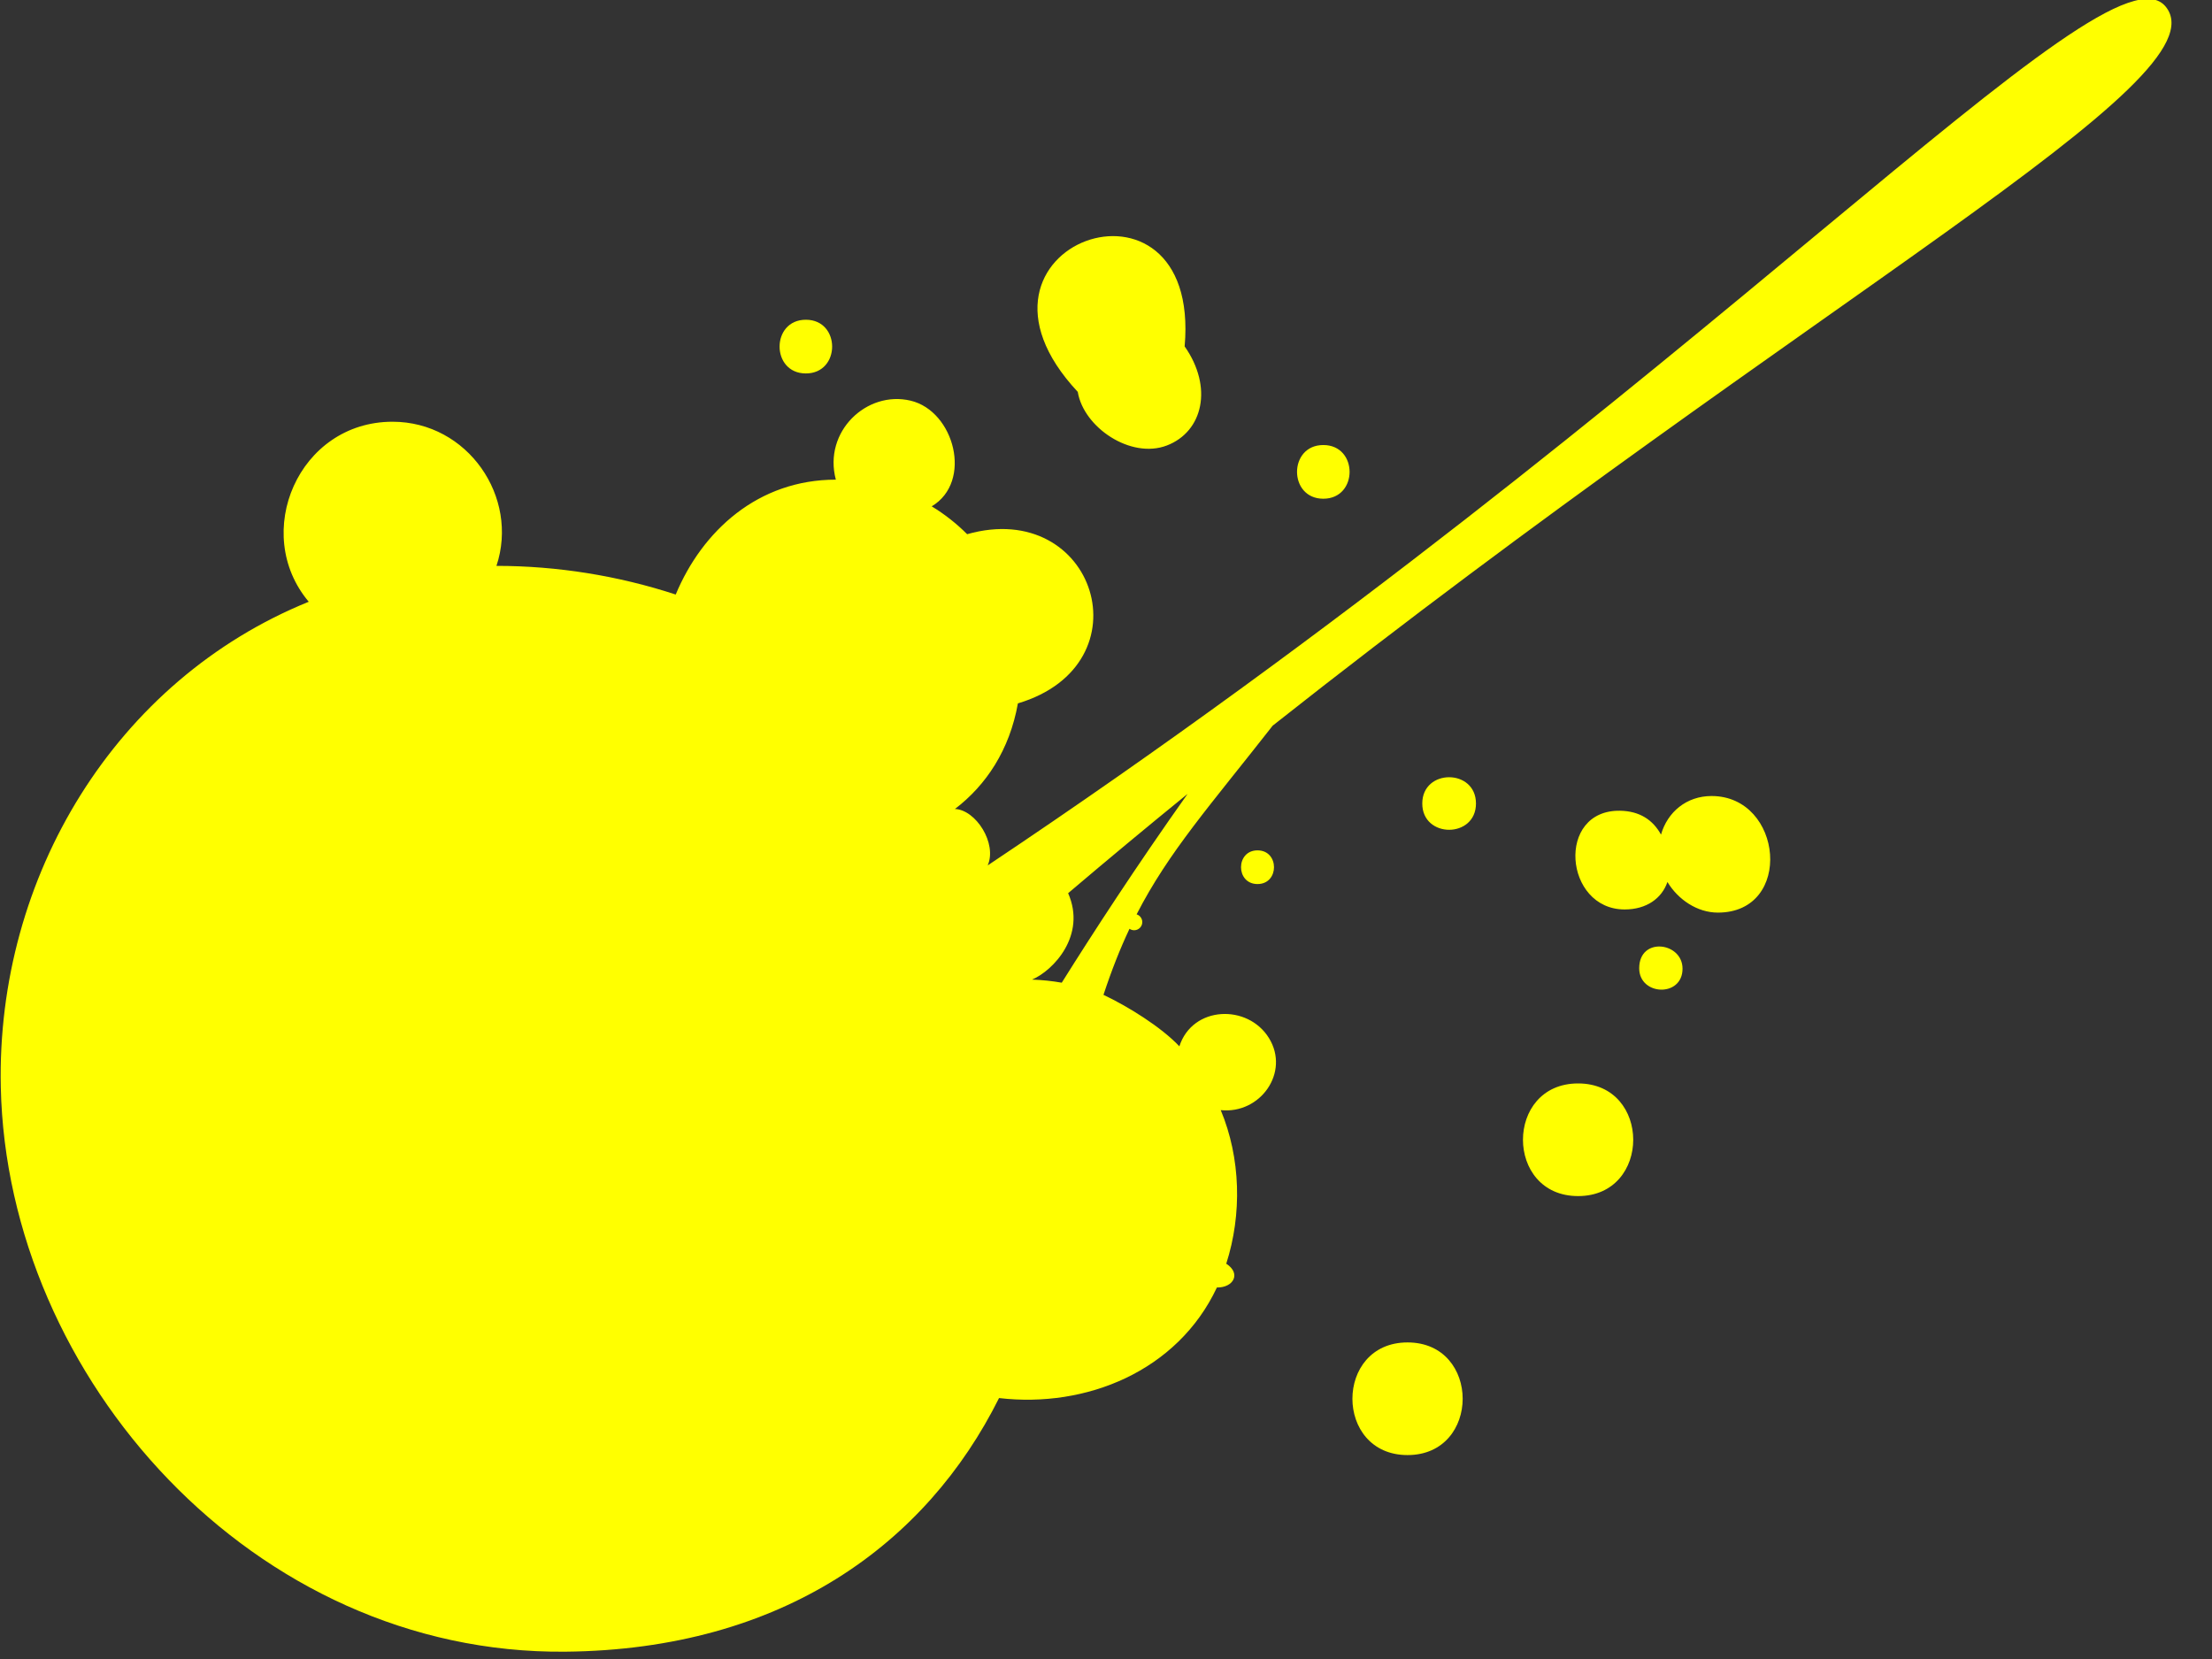
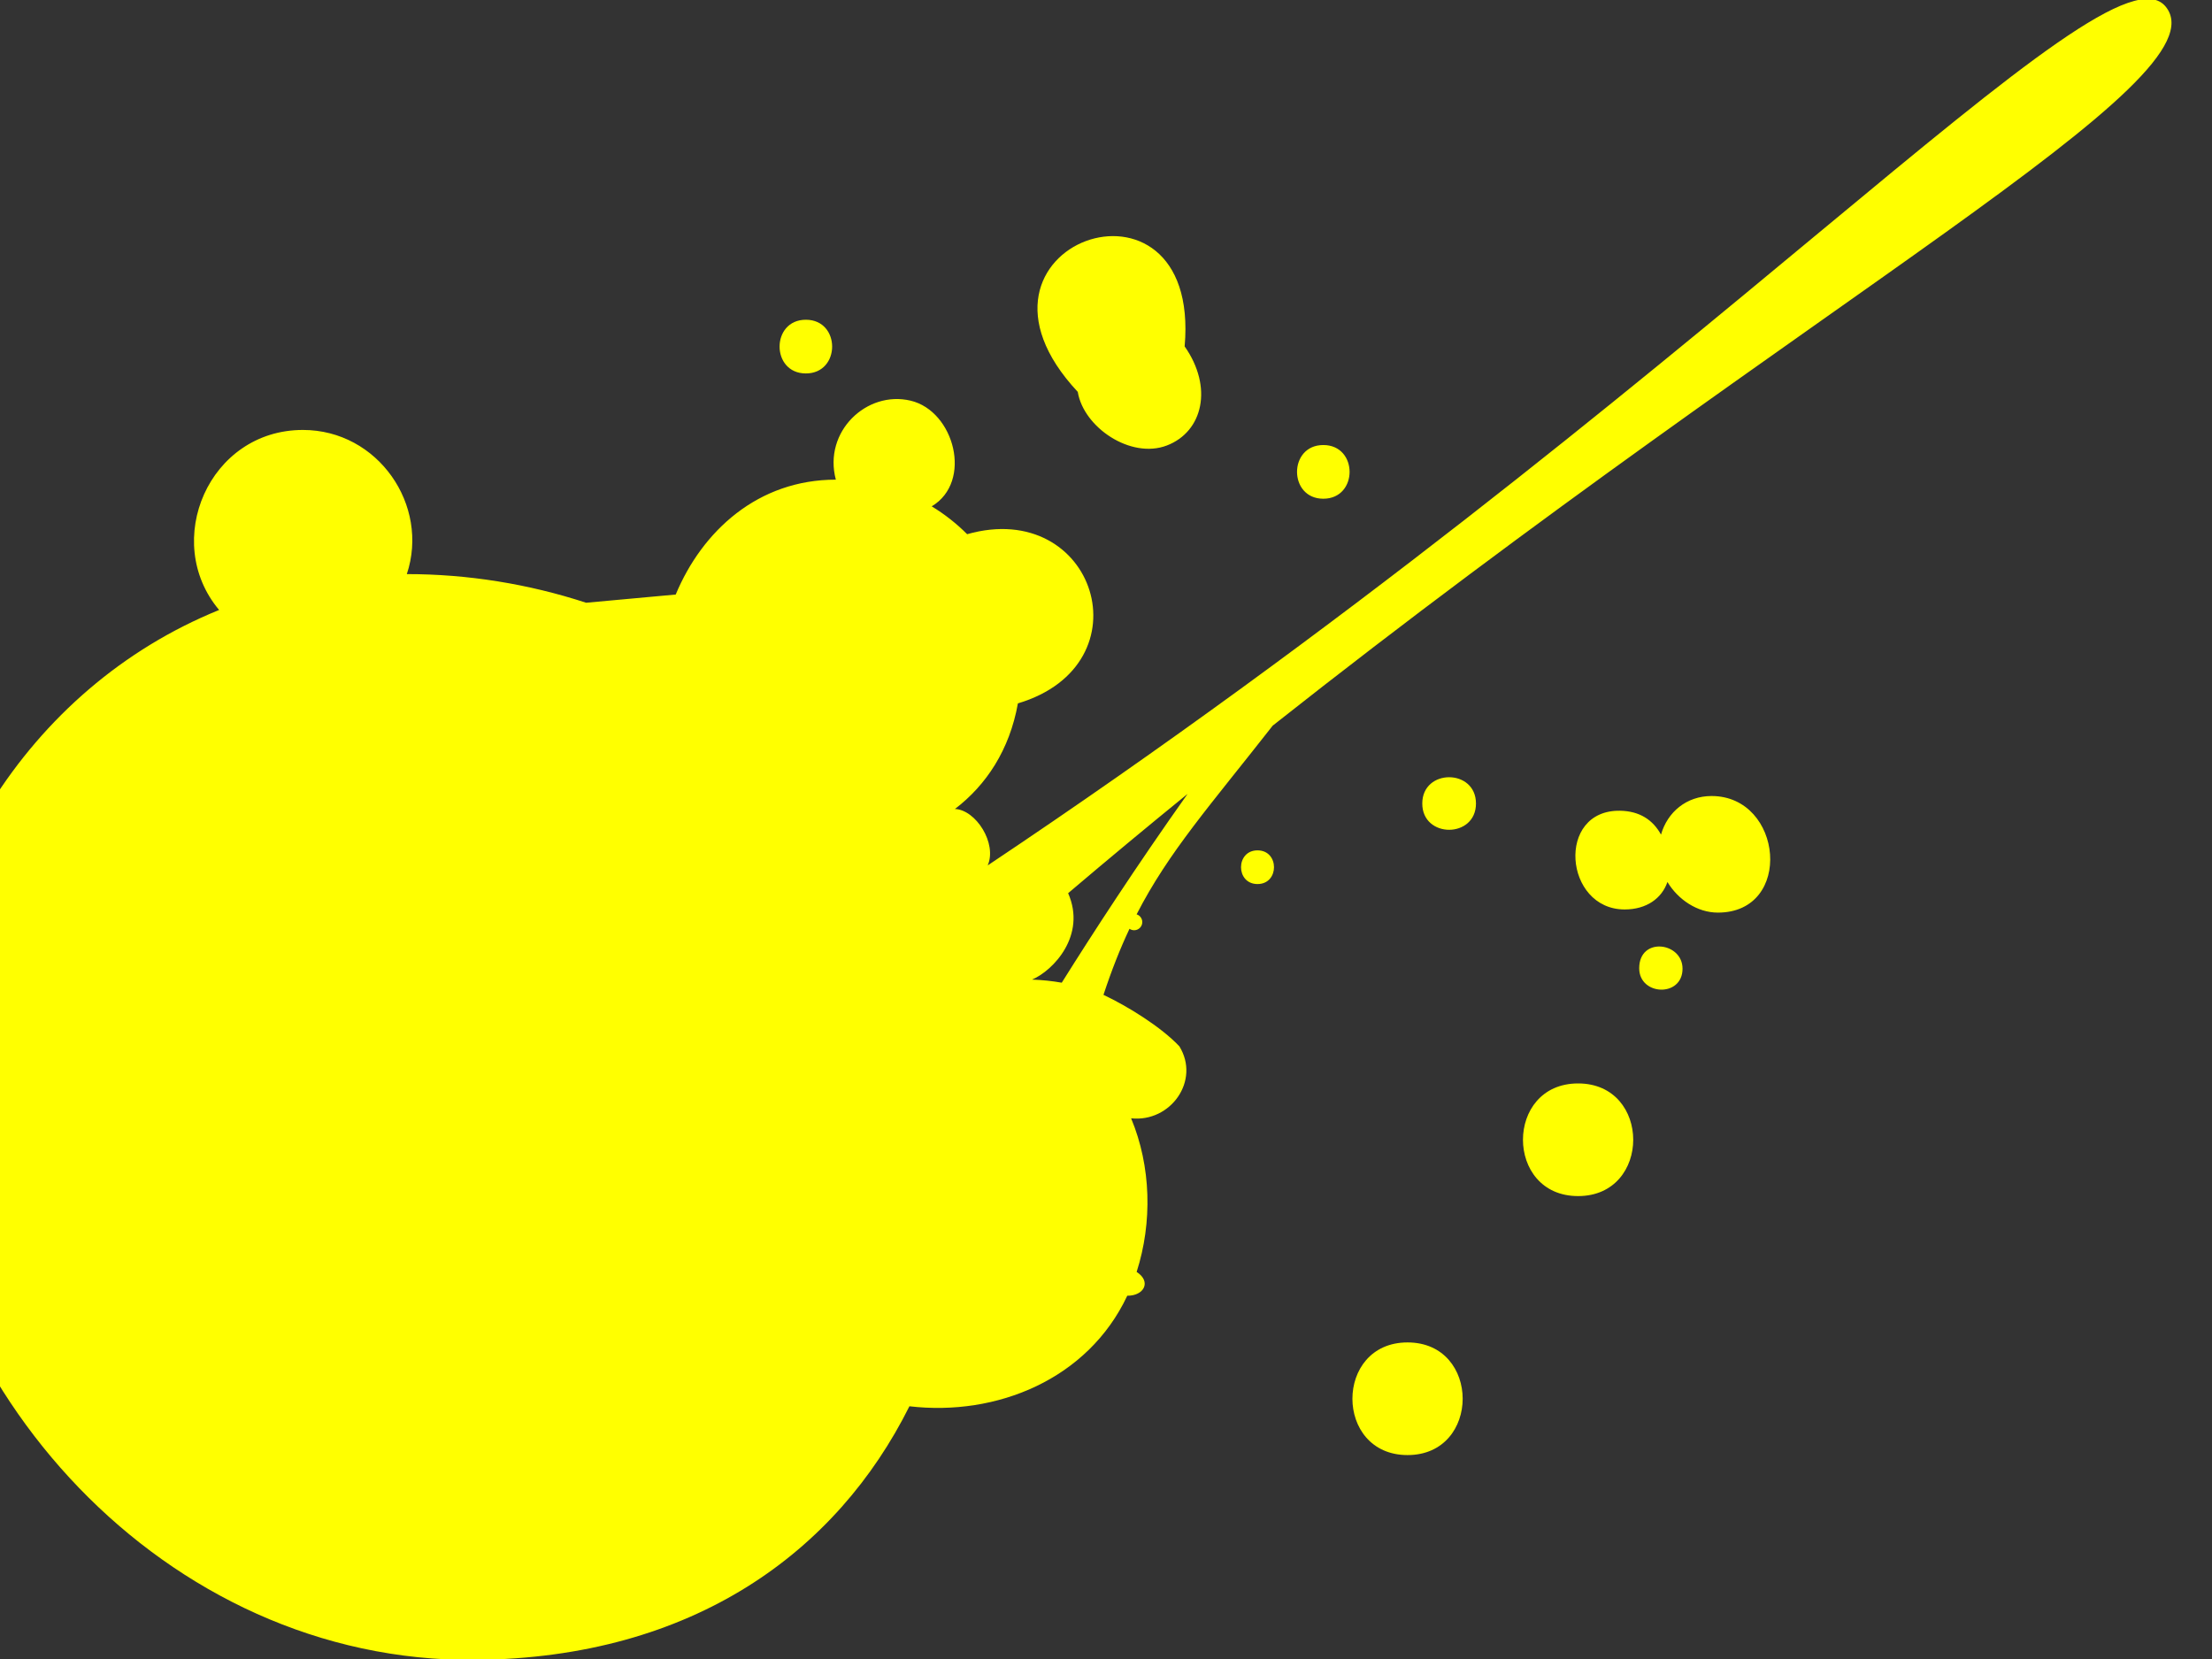
<svg xmlns="http://www.w3.org/2000/svg" width="640" height="480" clip-rule="evenodd">
  <rect width="100%" height="100%" fill="#333333" stroke="none" />
  <title>blue splat 1</title>
  <g>
    <title>Layer 1</title>
    <g id="Layer_x0020_1">
-       <path d="m195.505,172.018c7.666,-18.404 23.804,-33.239 46.332,-33.239c-3.71,-13.86 8.888,-25.868 21.607,-22.861c12.719,3.007 18.066,23.479 6.125,30.583c3.742,2.266 7.184,4.977 10.254,8.058c37.119,-10.522 52.415,37.69 14.688,48.952c-2.399,13.453 -9.161,23.642 -18.22,30.554c6.062,0.237 12.26,9.962 9.479,16.326c206.904,-138.161 323.848,-269.736 340.874,-248.419c17.026,21.317 -101.013,83.559 -258.415,207.982c-18.154,23.191 -30.07,36.484 -39.37,54.593c0.951,0.303 1.64,1.194 1.64,2.245c0,1.301 -1.055,2.356 -2.356,2.356c-0.5,0 -0.963,-0.156 -1.344,-0.421c-2.69,5.699 -5.166,11.937 -7.529,19.115c7.035,3.313 16.69,9.293 21.956,14.89c3.82,-11.773 19.809,-12.303 25.929,-2.377c6.12,9.926 -2.515,22.047 -13.956,20.836c5.797,13.908 6.191,30.124 1.594,44.439c4.39,2.839 2.091,6.945 -2.708,6.886c-11.407,24.233 -37.826,34.939 -63.031,31.986c-20.978,42.045 -62.43,72.793 -125.516,73.383c-90.173,0.843 -161.48,-79.223 -163.308,-163.308c-1.325,-60.988 33.265,-117.805 89.098,-140.471c-16.701,-19.826 -2.971,-52.086 24.242,-52.086c21.737,0 36.703,21.794 30.068,41.708c17.548,-0.003 35.197,2.83 51.871,8.289l-0.001,-0.001zm166.25,43.08c-17.979,22.515 -32.999,44.265 -44.147,61.496c9.973,-17.671 21.979,-38.247 32.527,-52.182c3.894,-3.143 7.766,-6.246 11.619,-9.314zm-18.149,14.602c-11.379,9.257 -22.912,18.831 -34.561,28.728c5.364,12.203 -4.283,22.369 -10.44,25.001c2.922,0.098 5.791,0.402 8.595,0.894c9.033,-14.419 21.56,-33.695 36.406,-54.624zm125.17,4.873c5.634,0.104 9.476,2.661 11.805,6.902c1.862,-6.515 7.368,-11.161 14.622,-11.161c20.722,0 23.8,33.731 1.824,33.731c-5.934,0 -11.491,-3.736 -14.588,-8.86c-1.614,4.747 -6.073,7.949 -12.37,7.949c-17.563,0 -19.948,-28.906 -1.292,-28.562zm-12.184,78.899c21.268,0 21.268,32.591 0,32.591c-21.267,0 -21.267,-32.591 0,-32.591zm-49.346,74.934c21.268,0 21.268,32.591 0,32.591c-21.268,0 -21.268,-32.591 0,-32.591zm79.564,-108.14c0,8.381 -12.537,7.835 -12.537,-0.115c0,-9.207 12.537,-7.587 12.537,0.115zm-122.972,-34.231c6.361,0 6.361,9.748 0,9.748c-6.361,0 -6.361,-9.748 0,-9.748zm63.206,-13.555c0,10.137 -15.535,10.137 -15.535,0c0,-10.138 15.535,-10.138 15.535,0zm-44.168,-103.719c10.138,0 10.138,15.535 0,15.535c-10.137,0 -10.137,-15.535 0,-15.535zm-40.121,-28.536c8.281,11.785 5.321,24.651 -5.131,28.663c-10.451,4.012 -24.119,-5.231 -25.792,-15.506c-39.917,-42.705 35.842,-69.263 30.923,-13.157zm-109.595,-7.713c10.138,0 10.138,15.535 0,15.535c-10.137,0 -10.137,-15.535 0,-15.535z" fill="#ffff00" id="Blood_x0020_Stain" />
+       <path d="m195.505,172.018c7.666,-18.404 23.804,-33.239 46.332,-33.239c-3.71,-13.86 8.888,-25.868 21.607,-22.861c12.719,3.007 18.066,23.479 6.125,30.583c3.742,2.266 7.184,4.977 10.254,8.058c37.119,-10.522 52.415,37.69 14.688,48.952c-2.399,13.453 -9.161,23.642 -18.22,30.554c6.062,0.237 12.26,9.962 9.479,16.326c206.904,-138.161 323.848,-269.736 340.874,-248.419c17.026,21.317 -101.013,83.559 -258.415,207.982c-18.154,23.191 -30.07,36.484 -39.37,54.593c0.951,0.303 1.64,1.194 1.64,2.245c0,1.301 -1.055,2.356 -2.356,2.356c-0.5,0 -0.963,-0.156 -1.344,-0.421c-2.69,5.699 -5.166,11.937 -7.529,19.115c7.035,3.313 16.69,9.293 21.956,14.89c6.12,9.926 -2.515,22.047 -13.956,20.836c5.797,13.908 6.191,30.124 1.594,44.439c4.39,2.839 2.091,6.945 -2.708,6.886c-11.407,24.233 -37.826,34.939 -63.031,31.986c-20.978,42.045 -62.43,72.793 -125.516,73.383c-90.173,0.843 -161.48,-79.223 -163.308,-163.308c-1.325,-60.988 33.265,-117.805 89.098,-140.471c-16.701,-19.826 -2.971,-52.086 24.242,-52.086c21.737,0 36.703,21.794 30.068,41.708c17.548,-0.003 35.197,2.83 51.871,8.289l-0.001,-0.001zm166.25,43.08c-17.979,22.515 -32.999,44.265 -44.147,61.496c9.973,-17.671 21.979,-38.247 32.527,-52.182c3.894,-3.143 7.766,-6.246 11.619,-9.314zm-18.149,14.602c-11.379,9.257 -22.912,18.831 -34.561,28.728c5.364,12.203 -4.283,22.369 -10.44,25.001c2.922,0.098 5.791,0.402 8.595,0.894c9.033,-14.419 21.56,-33.695 36.406,-54.624zm125.17,4.873c5.634,0.104 9.476,2.661 11.805,6.902c1.862,-6.515 7.368,-11.161 14.622,-11.161c20.722,0 23.8,33.731 1.824,33.731c-5.934,0 -11.491,-3.736 -14.588,-8.86c-1.614,4.747 -6.073,7.949 -12.37,7.949c-17.563,0 -19.948,-28.906 -1.292,-28.562zm-12.184,78.899c21.268,0 21.268,32.591 0,32.591c-21.267,0 -21.267,-32.591 0,-32.591zm-49.346,74.934c21.268,0 21.268,32.591 0,32.591c-21.268,0 -21.268,-32.591 0,-32.591zm79.564,-108.14c0,8.381 -12.537,7.835 -12.537,-0.115c0,-9.207 12.537,-7.587 12.537,0.115zm-122.972,-34.231c6.361,0 6.361,9.748 0,9.748c-6.361,0 -6.361,-9.748 0,-9.748zm63.206,-13.555c0,10.137 -15.535,10.137 -15.535,0c0,-10.138 15.535,-10.138 15.535,0zm-44.168,-103.719c10.138,0 10.138,15.535 0,15.535c-10.137,0 -10.137,-15.535 0,-15.535zm-40.121,-28.536c8.281,11.785 5.321,24.651 -5.131,28.663c-10.451,4.012 -24.119,-5.231 -25.792,-15.506c-39.917,-42.705 35.842,-69.263 30.923,-13.157zm-109.595,-7.713c10.138,0 10.138,15.535 0,15.535c-10.137,0 -10.137,-15.535 0,-15.535z" fill="#ffff00" id="Blood_x0020_Stain" />
    </g>
  </g>
</svg>